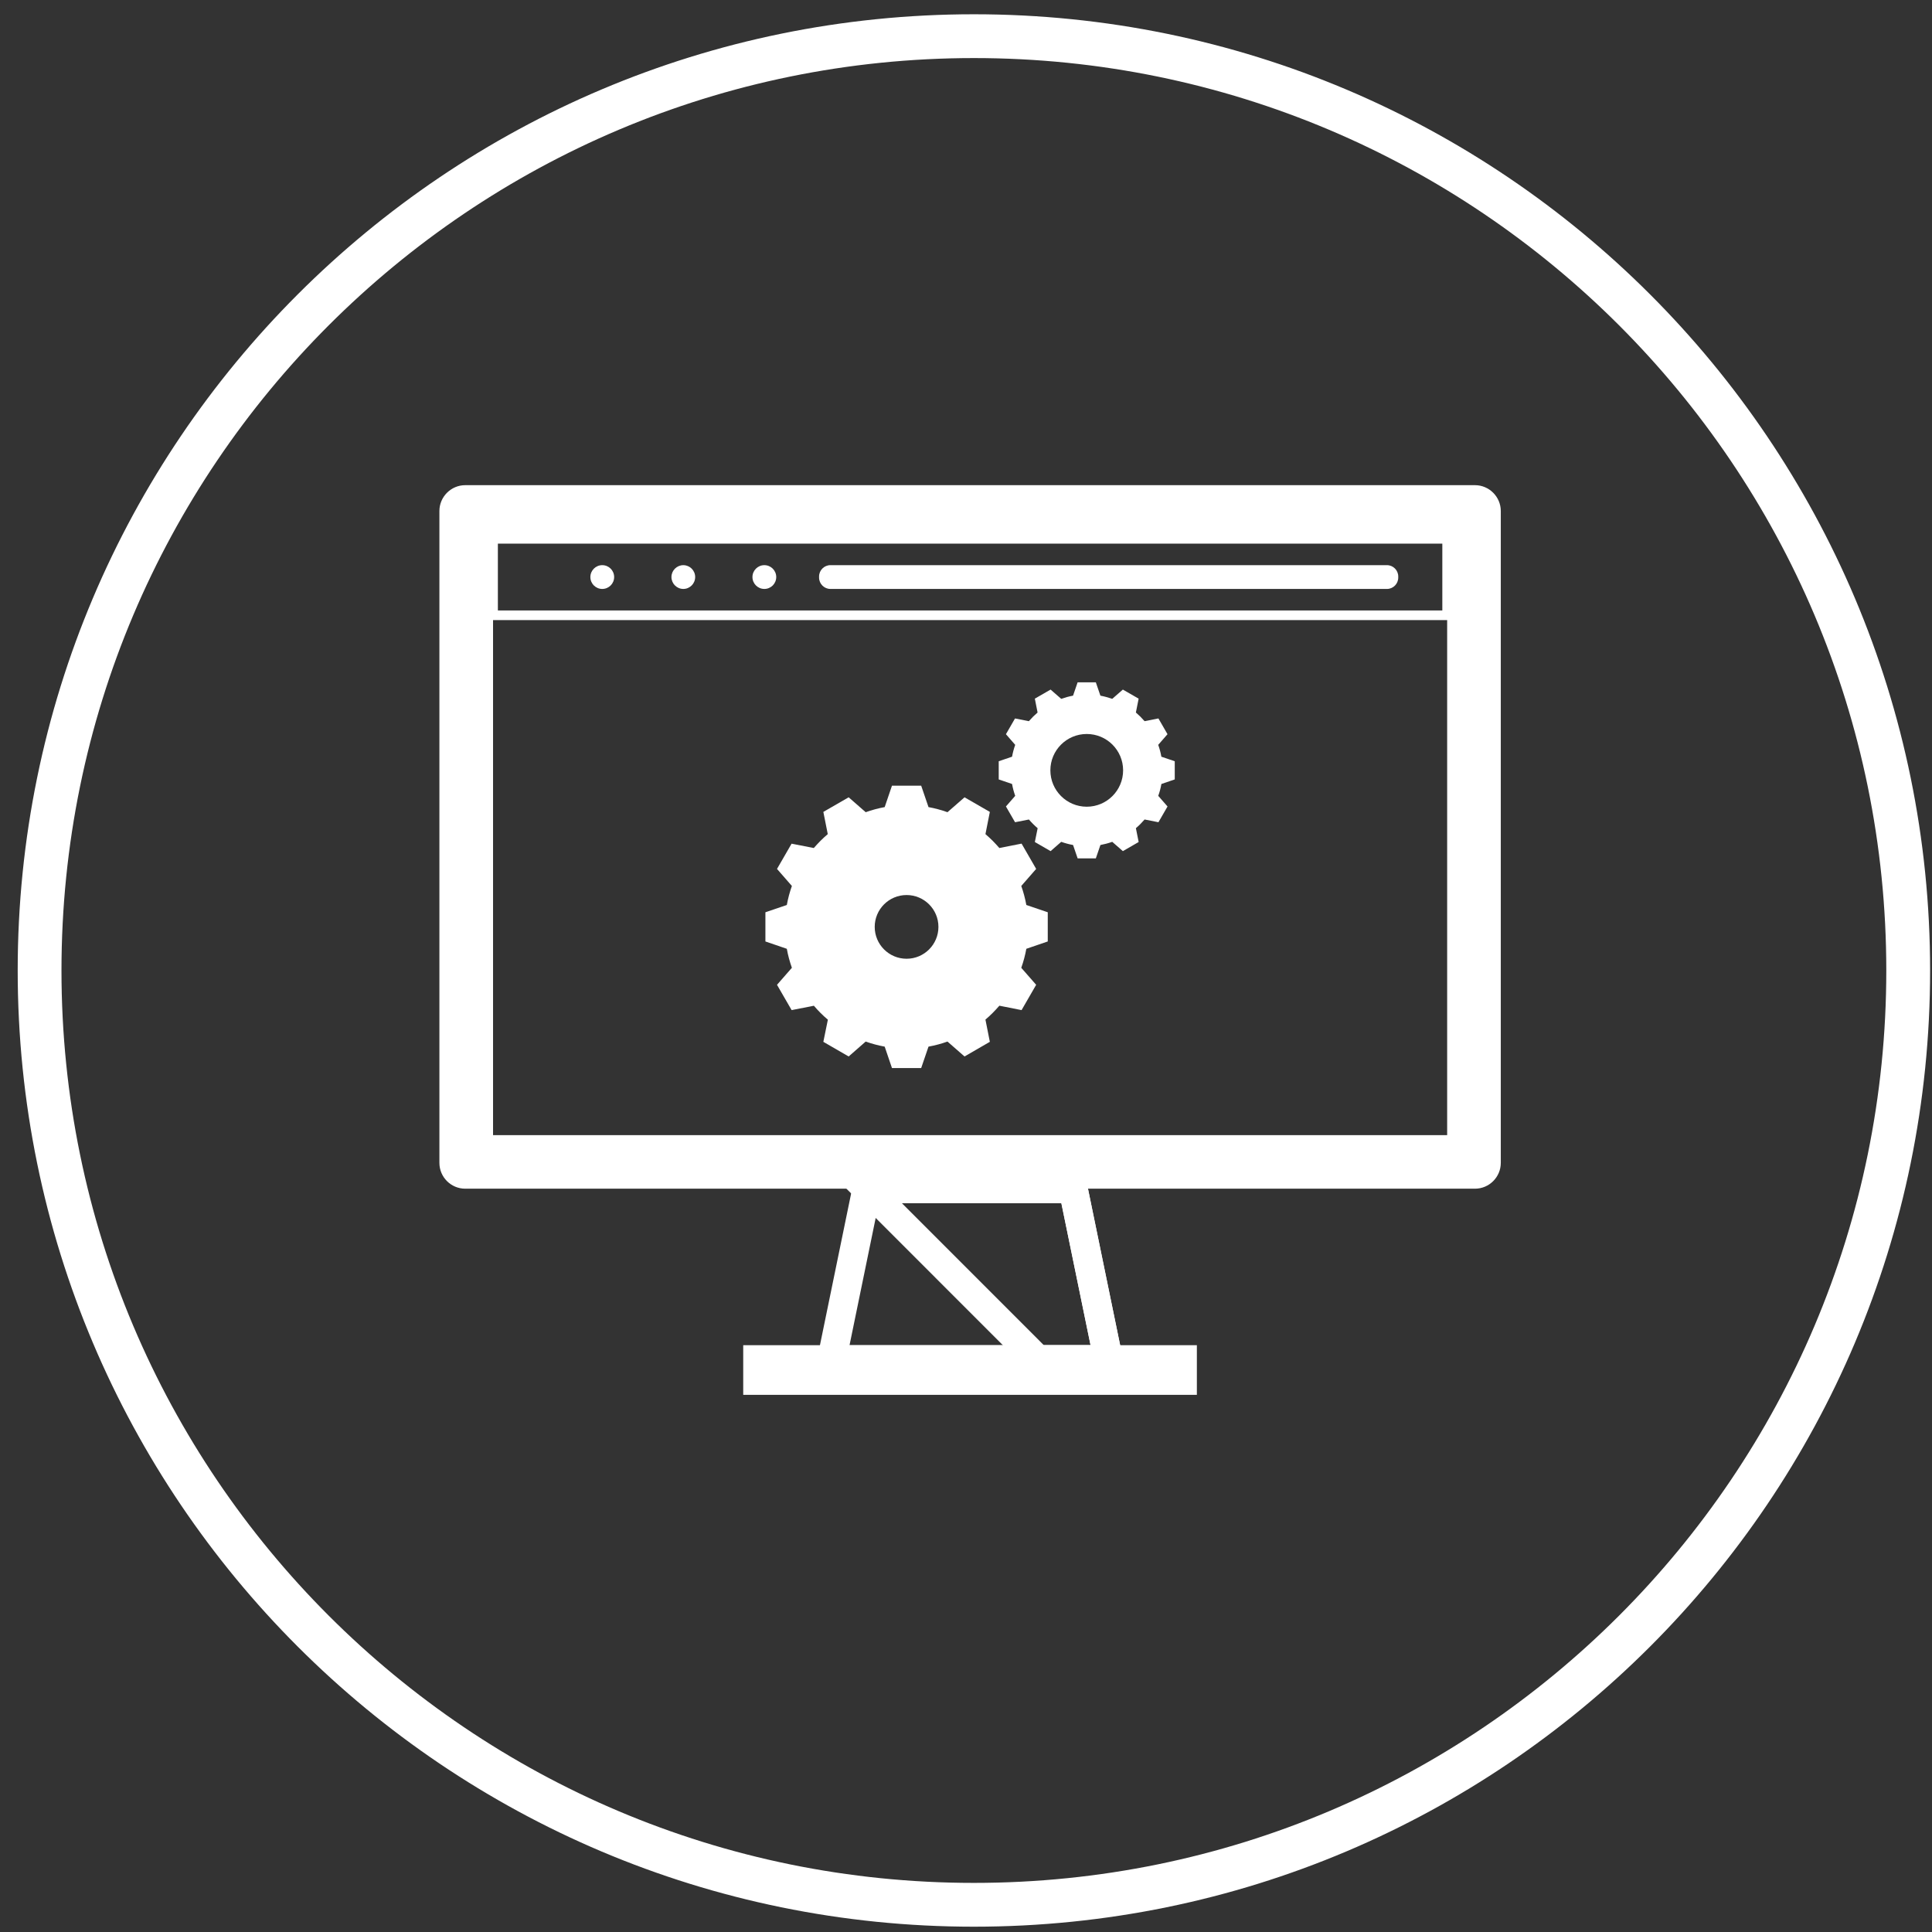
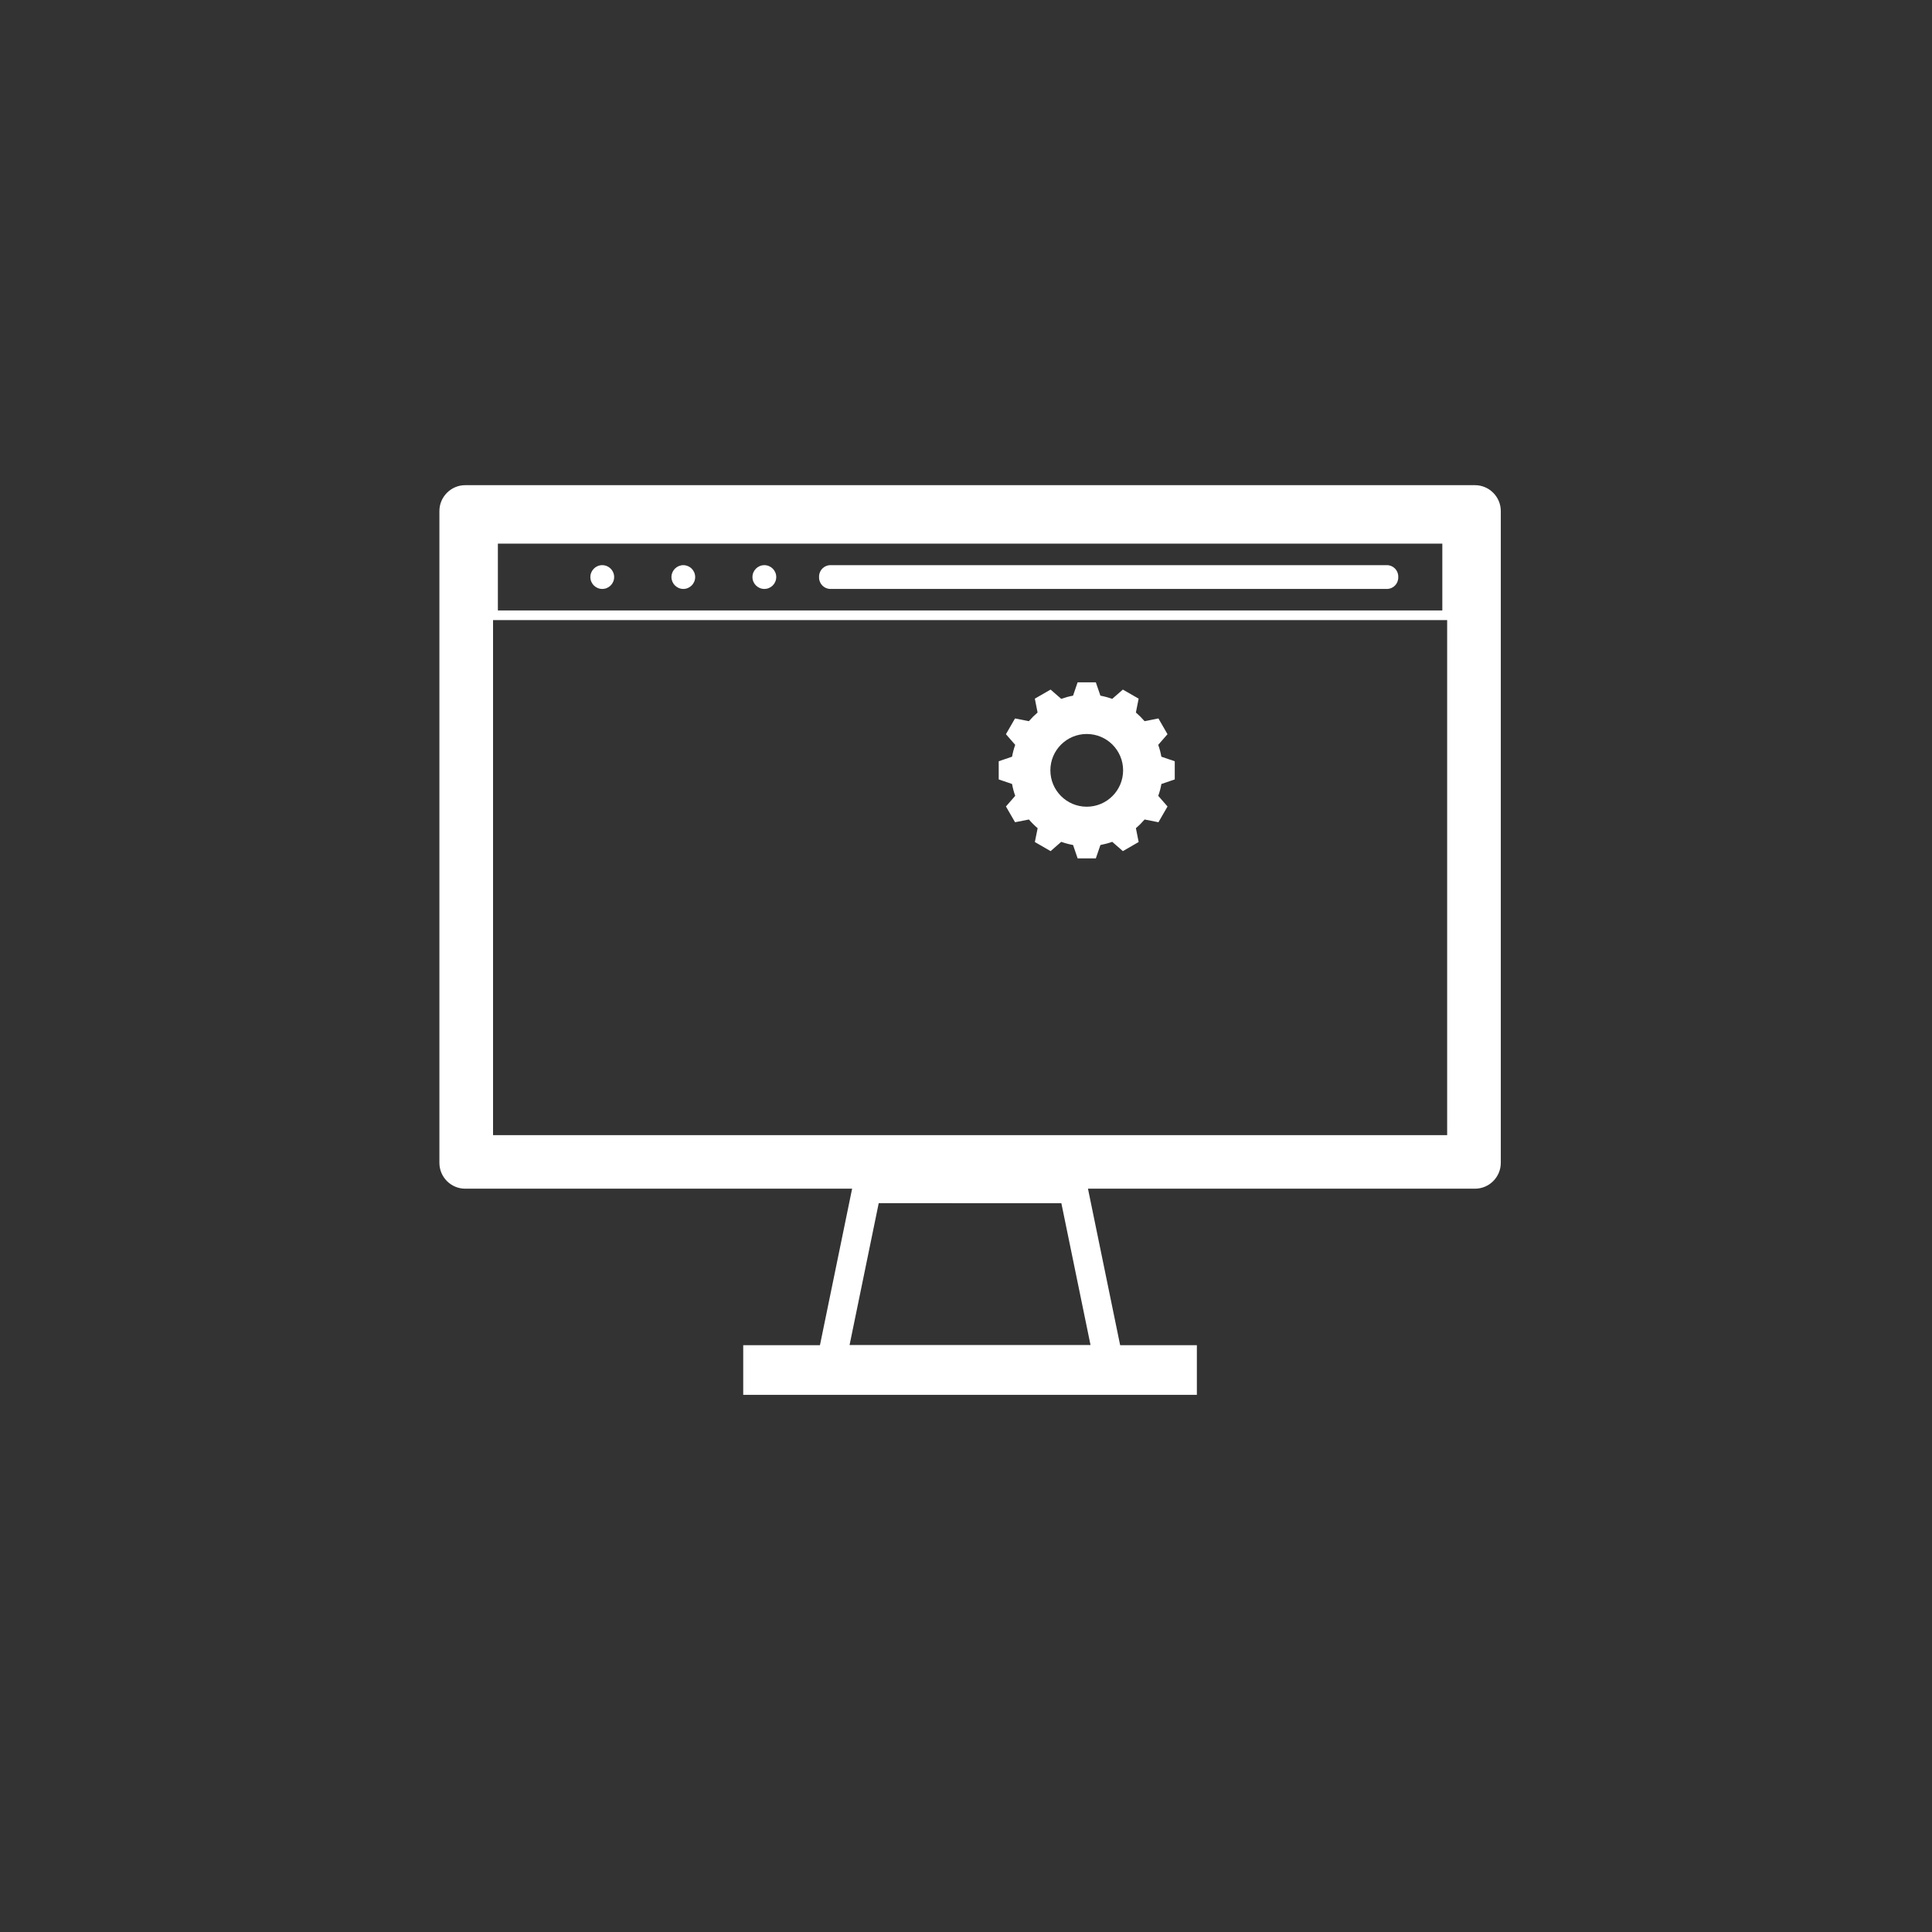
<svg xmlns="http://www.w3.org/2000/svg" version="1.1" id="Layer_1" x="0px" y="0px" width="200px" height="200px" viewBox="0 0 200 200" enable-background="new 0 0 200 200" xml:space="preserve">
  <rect x="0" y="0" width="200" height="200" fill="#333333" stroke="none" />
  <g>
    <path fill="#FFFFFF" d="M116.574,142.254H84.264l4.255-20.702h23.799L116.574,142.254z M87.943,139.254h24.951l-3.023-14.702   H90.965L87.943,139.254z" />
-     <path fill="#FFFFFF" d="M116.574,142.254h-9.758l-20.695-20.702h26.197L116.574,142.254z M108.059,139.254h4.835l-3.023-14.702   H93.362L108.059,139.254z" />
    <g>
      <rect x="78.438" y="140.754" fill="#FFFFFF" width="43.961" height="2.139" />
      <rect x="76.938" y="139.254" fill="#FFFFFF" width="46.961" height="5.139" />
    </g>
  </g>
  <path fill="#FFFFFF" d="M152.691,50.225H48.16c-1.474,0-2.673,1.208-2.673,2.676v67.477c0,1.477,1.199,2.675,2.673,2.675h104.531  c1.467,0,2.671-1.199,2.671-2.675V52.901C155.362,51.433,154.158,50.225,152.691,50.225z M149.809,117.507H51.04V55.776h98.769  V117.507z" />
  <path fill="#FFFFFF" d="M150.309,64.193H50.54v-8.917h99.769V64.193z M51.54,63.193h97.769v-6.917H51.54V63.193z" />
  <path fill="#FFFFFF" d="M144.746,59.794c0,0.644-0.526,1.173-1.169,1.173H85.963c-0.643,0-1.173-0.529-1.173-1.173v-0.116  c0-0.645,0.53-1.173,1.173-1.173h57.614c0.643,0,1.169,0.529,1.169,1.173V59.794z" />
  <g>
    <circle fill="#FFFFFF" cx="62.346" cy="59.736" r="1.231" />
    <path fill="#FFFFFF" d="M70.739,60.967c-0.678,0-1.231-0.554-1.231-1.232c0-0.678,0.553-1.229,1.231-1.229   c0.675,0,1.225,0.552,1.225,1.229C71.964,60.413,71.414,60.967,70.739,60.967z" />
    <circle fill="#FFFFFF" cx="79.125" cy="59.736" r="1.231" />
  </g>
  <g>
    <path fill="#FFFFFF" d="M121.61,80.686v-1.882l-1.386-0.47c-0.073-0.422-0.183-0.833-0.326-1.227l0.962-1.103l-0.941-1.632   l-1.434,0.284c-0.141-0.16-0.284-0.315-0.432-0.467c-0.152-0.146-0.307-0.29-0.467-0.43l0.286-1.435l-1.634-0.939l-1.101,0.959   c-0.394-0.138-0.805-0.25-1.224-0.33l-0.473-1.381h-1.885l-0.473,1.381c-0.422,0.079-0.83,0.191-1.226,0.33l-1.099-0.959   l-1.631,0.939l0.284,1.435c-0.16,0.141-0.318,0.284-0.467,0.43c-0.149,0.152-0.294,0.307-0.435,0.467l-1.434-0.282l-0.94,1.629   l0.96,1.103c-0.14,0.395-0.25,0.805-0.326,1.227l-1.381,0.47v1.882l1.381,0.473c0.076,0.425,0.186,0.833,0.326,1.227l-0.96,1.1   l0.944,1.632l1.431-0.282l-0.003-0.008c0.141,0.163,0.286,0.321,0.438,0.473c0.152,0.152,0.31,0.298,0.473,0.436l-0.29,1.429   l1.631,0.943l1.099-0.962c0.396,0.141,0.804,0.25,1.226,0.329l0.473,1.381h1.885l0.473-1.381c0.419-0.079,0.83-0.188,1.224-0.329   l1.101,0.962l1.634-0.943l-0.286-1.432l-0.005,0.003c0.163-0.138,0.32-0.284,0.473-0.436c0.147-0.149,0.291-0.307,0.432-0.467   l1.434,0.284l0.941-1.632l-0.962-1.1c0.144-0.394,0.253-0.802,0.326-1.227L121.61,80.686z M112.499,83.511   c-2.079,0-3.765-1.688-3.765-3.767c0-2.077,1.686-3.762,3.765-3.762c2.082,0,3.765,1.685,3.765,3.762   C116.264,81.822,114.581,83.511,112.499,83.511z" />
    <g>
-       <path fill="#FFFFFF" d="M108.464,97.459v-3.022l-2.219-0.754c-0.122-0.675-0.298-1.333-0.523-1.969l1.542-1.764l-1.511-2.619    l-2.3,0.456c-0.227-0.259-0.451-0.506-0.693-0.749c-0.242-0.239-0.49-0.467-0.746-0.689l0.455-2.301l-2.621-1.511l-1.765,1.542    c-0.633-0.225-1.29-0.405-1.965-0.528l-0.757-2.217h-3.024l-0.754,2.217c-0.675,0.123-1.333,0.303-1.966,0.528l-1.763-1.542    l-2.621,1.511l0.457,2.301c-0.26,0.222-0.509,0.451-0.75,0.689c-0.236,0.242-0.47,0.49-0.695,0.749l-2.299-0.45l-1.51,2.614    l1.54,1.764c-0.224,0.636-0.404,1.294-0.524,1.969l-2.217,0.754v3.022l2.217,0.759c0.121,0.681,0.301,1.331,0.524,1.967    l-1.54,1.761l1.513,2.619l2.296-0.45l-0.006-0.017c0.222,0.261,0.459,0.518,0.701,0.759c0.243,0.245,0.496,0.478,0.762,0.698    l-0.469,2.293l2.621,1.516l1.763-1.544c0.633,0.228,1.291,0.402,1.966,0.526l0.754,2.217h3.024l0.757-2.217    c0.676-0.124,1.332-0.298,1.965-0.526l1.765,1.544l2.621-1.516l-0.455-2.296l-0.011,0.003c0.258-0.22,0.515-0.453,0.757-0.698    c0.242-0.239,0.467-0.489,0.693-0.748l2.3,0.456l1.511-2.619l-1.542-1.761c0.225-0.636,0.402-1.286,0.523-1.967L108.464,97.459z     M93.849,99.249c-1.823,0-3.299-1.478-3.299-3.3c0-1.817,1.476-3.295,3.299-3.295s3.297,1.478,3.297,3.295    C97.146,97.771,95.672,99.249,93.849,99.249z" />
-     </g>
+       </g>
  </g>
-   <path fill="#FFFFFF" d="M1.832,100.464c0-54.67,44.318-98.985,98.986-98.987l0,0c54.667,0.002,98.985,44.317,98.987,98.987l0,0  c-0.002,54.671-44.319,98.985-98.987,98.987l0,0C46.149,199.45,1.832,155.135,1.832,100.464L1.832,100.464z M34.029,33.676  c-17.097,17.1-27.663,40.698-27.665,66.789l0,0c0.002,26.089,10.568,49.687,27.665,66.787l0,0  c17.102,17.098,40.698,27.665,66.789,27.665l0,0c26.088,0,49.687-10.567,66.787-27.665l0,0c17.095-17.1,27.663-40.698,27.664-66.787  l0,0c-0.001-26.09-10.569-49.688-27.664-66.789l0,0c-17.101-17.095-40.699-27.663-66.787-27.665l0,0  C74.727,6.013,51.13,16.581,34.029,33.676L34.029,33.676z" />
</svg>